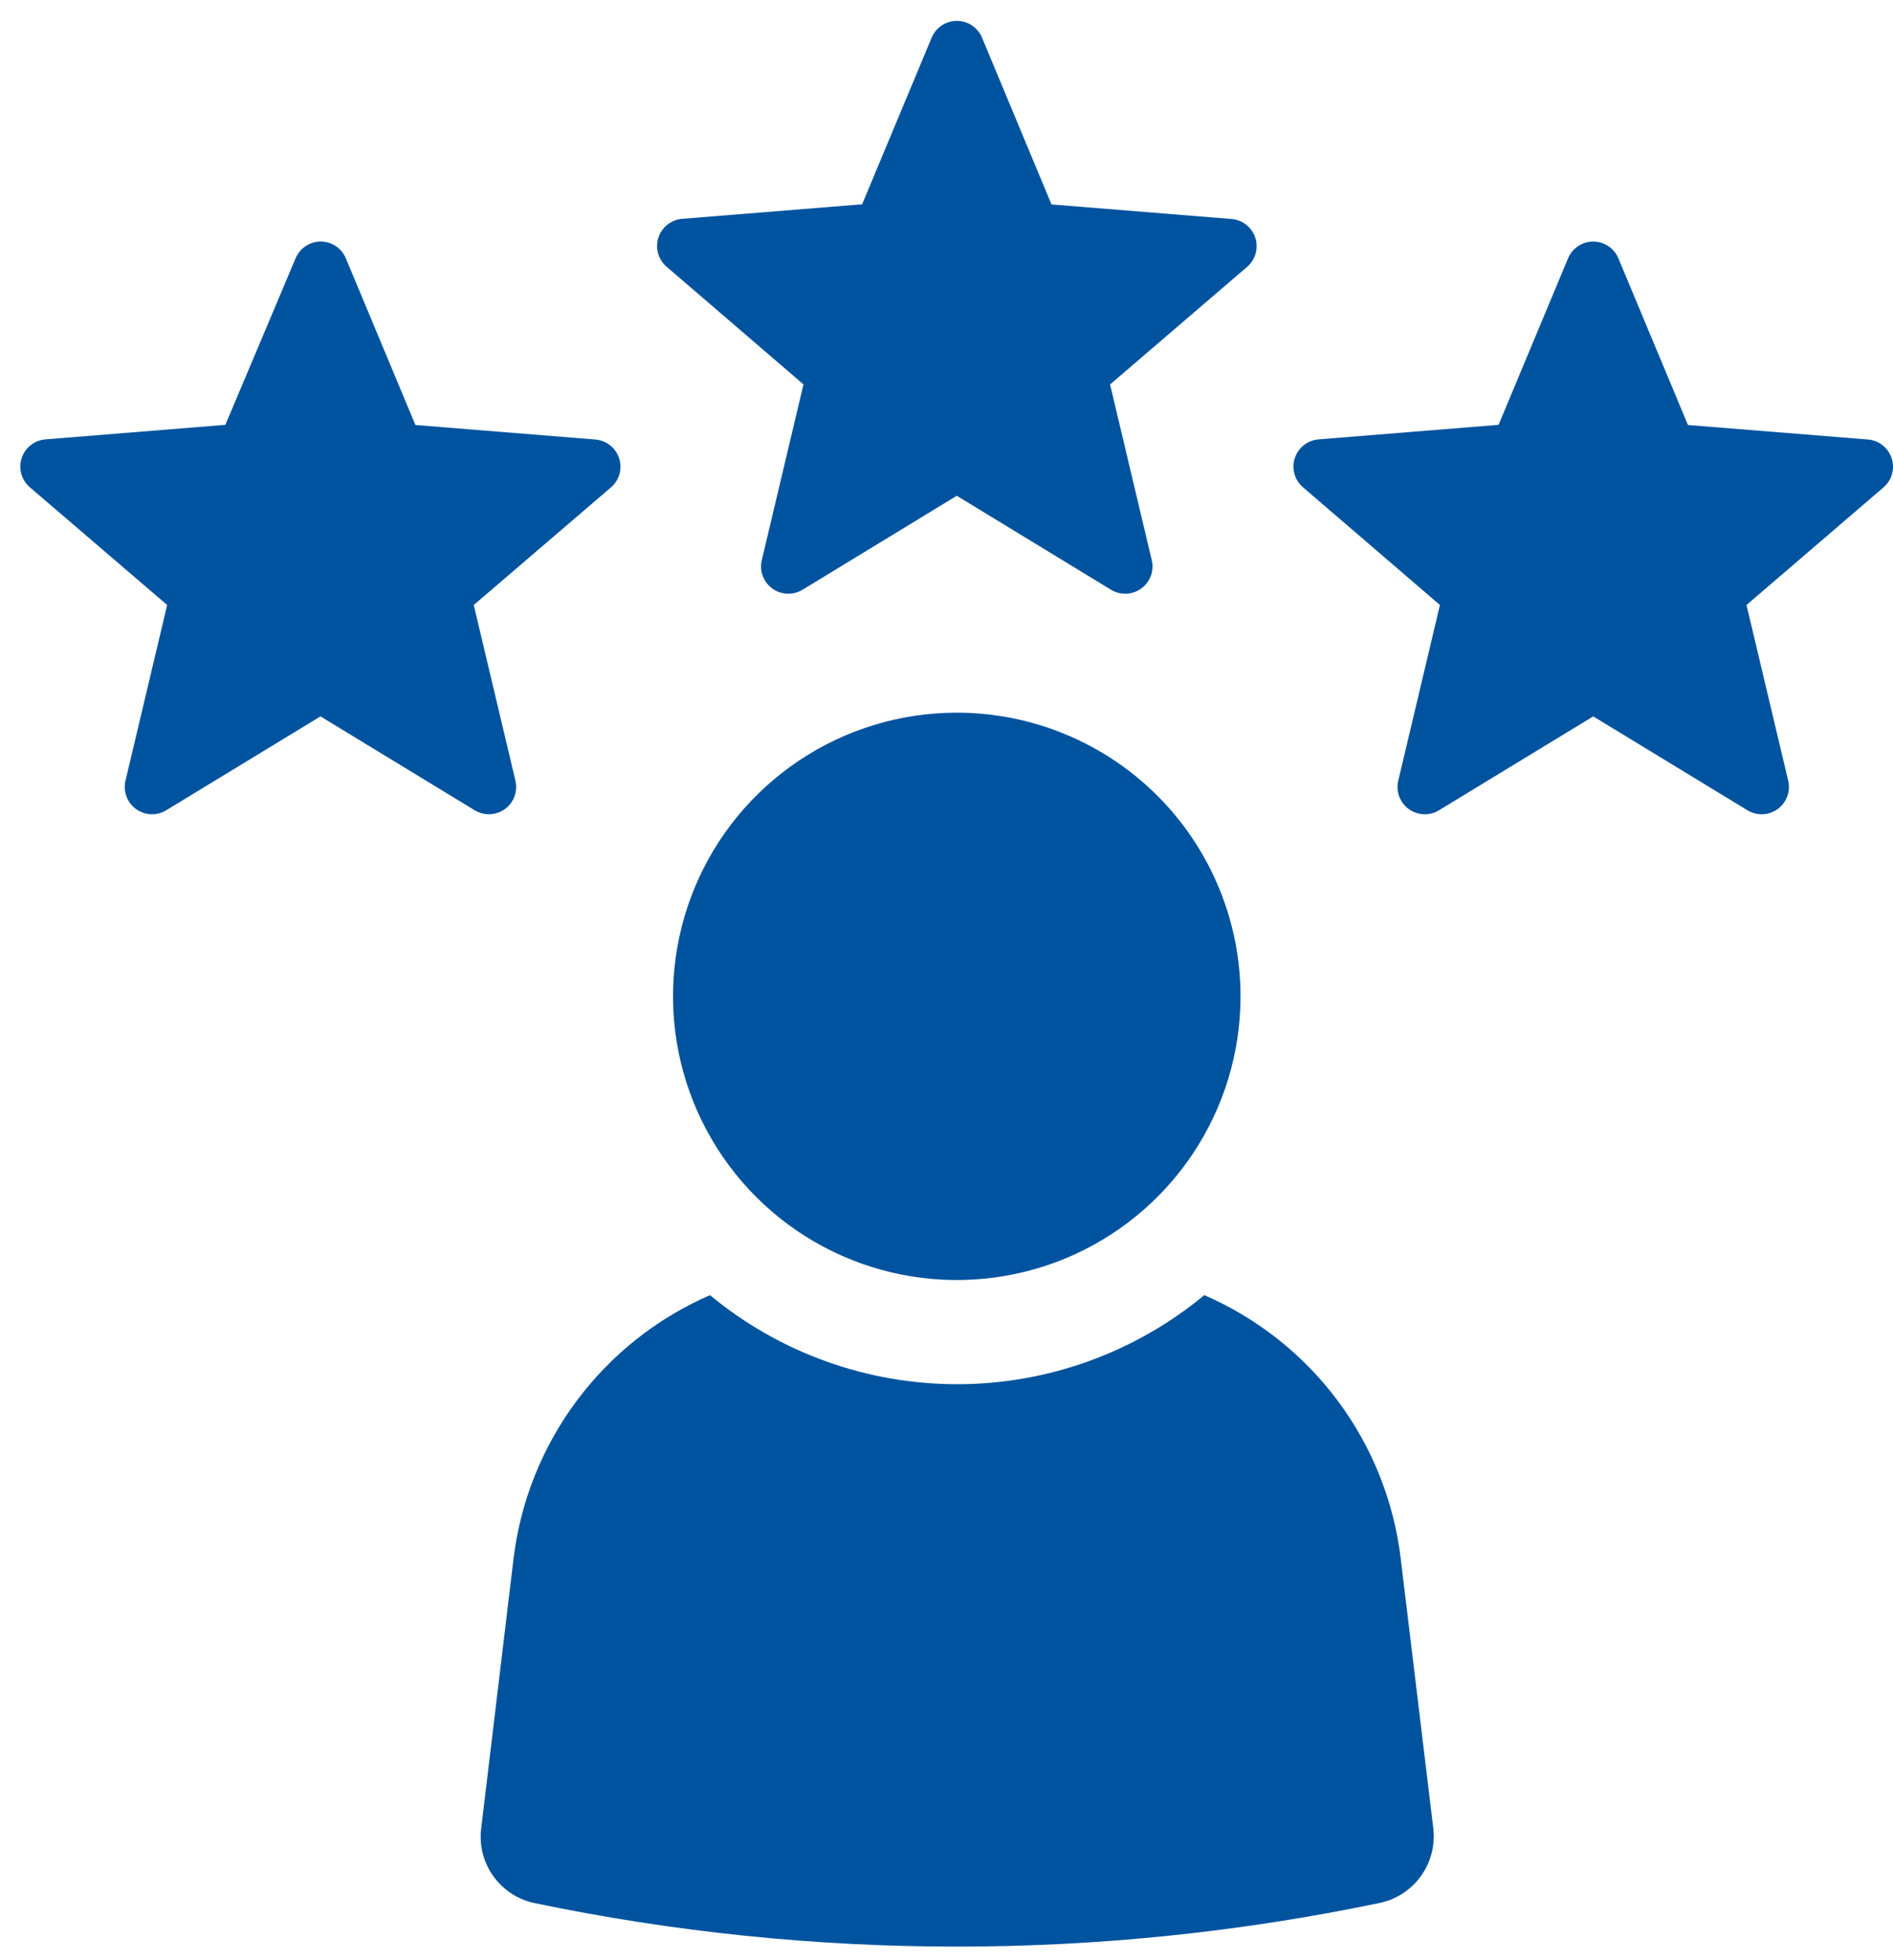
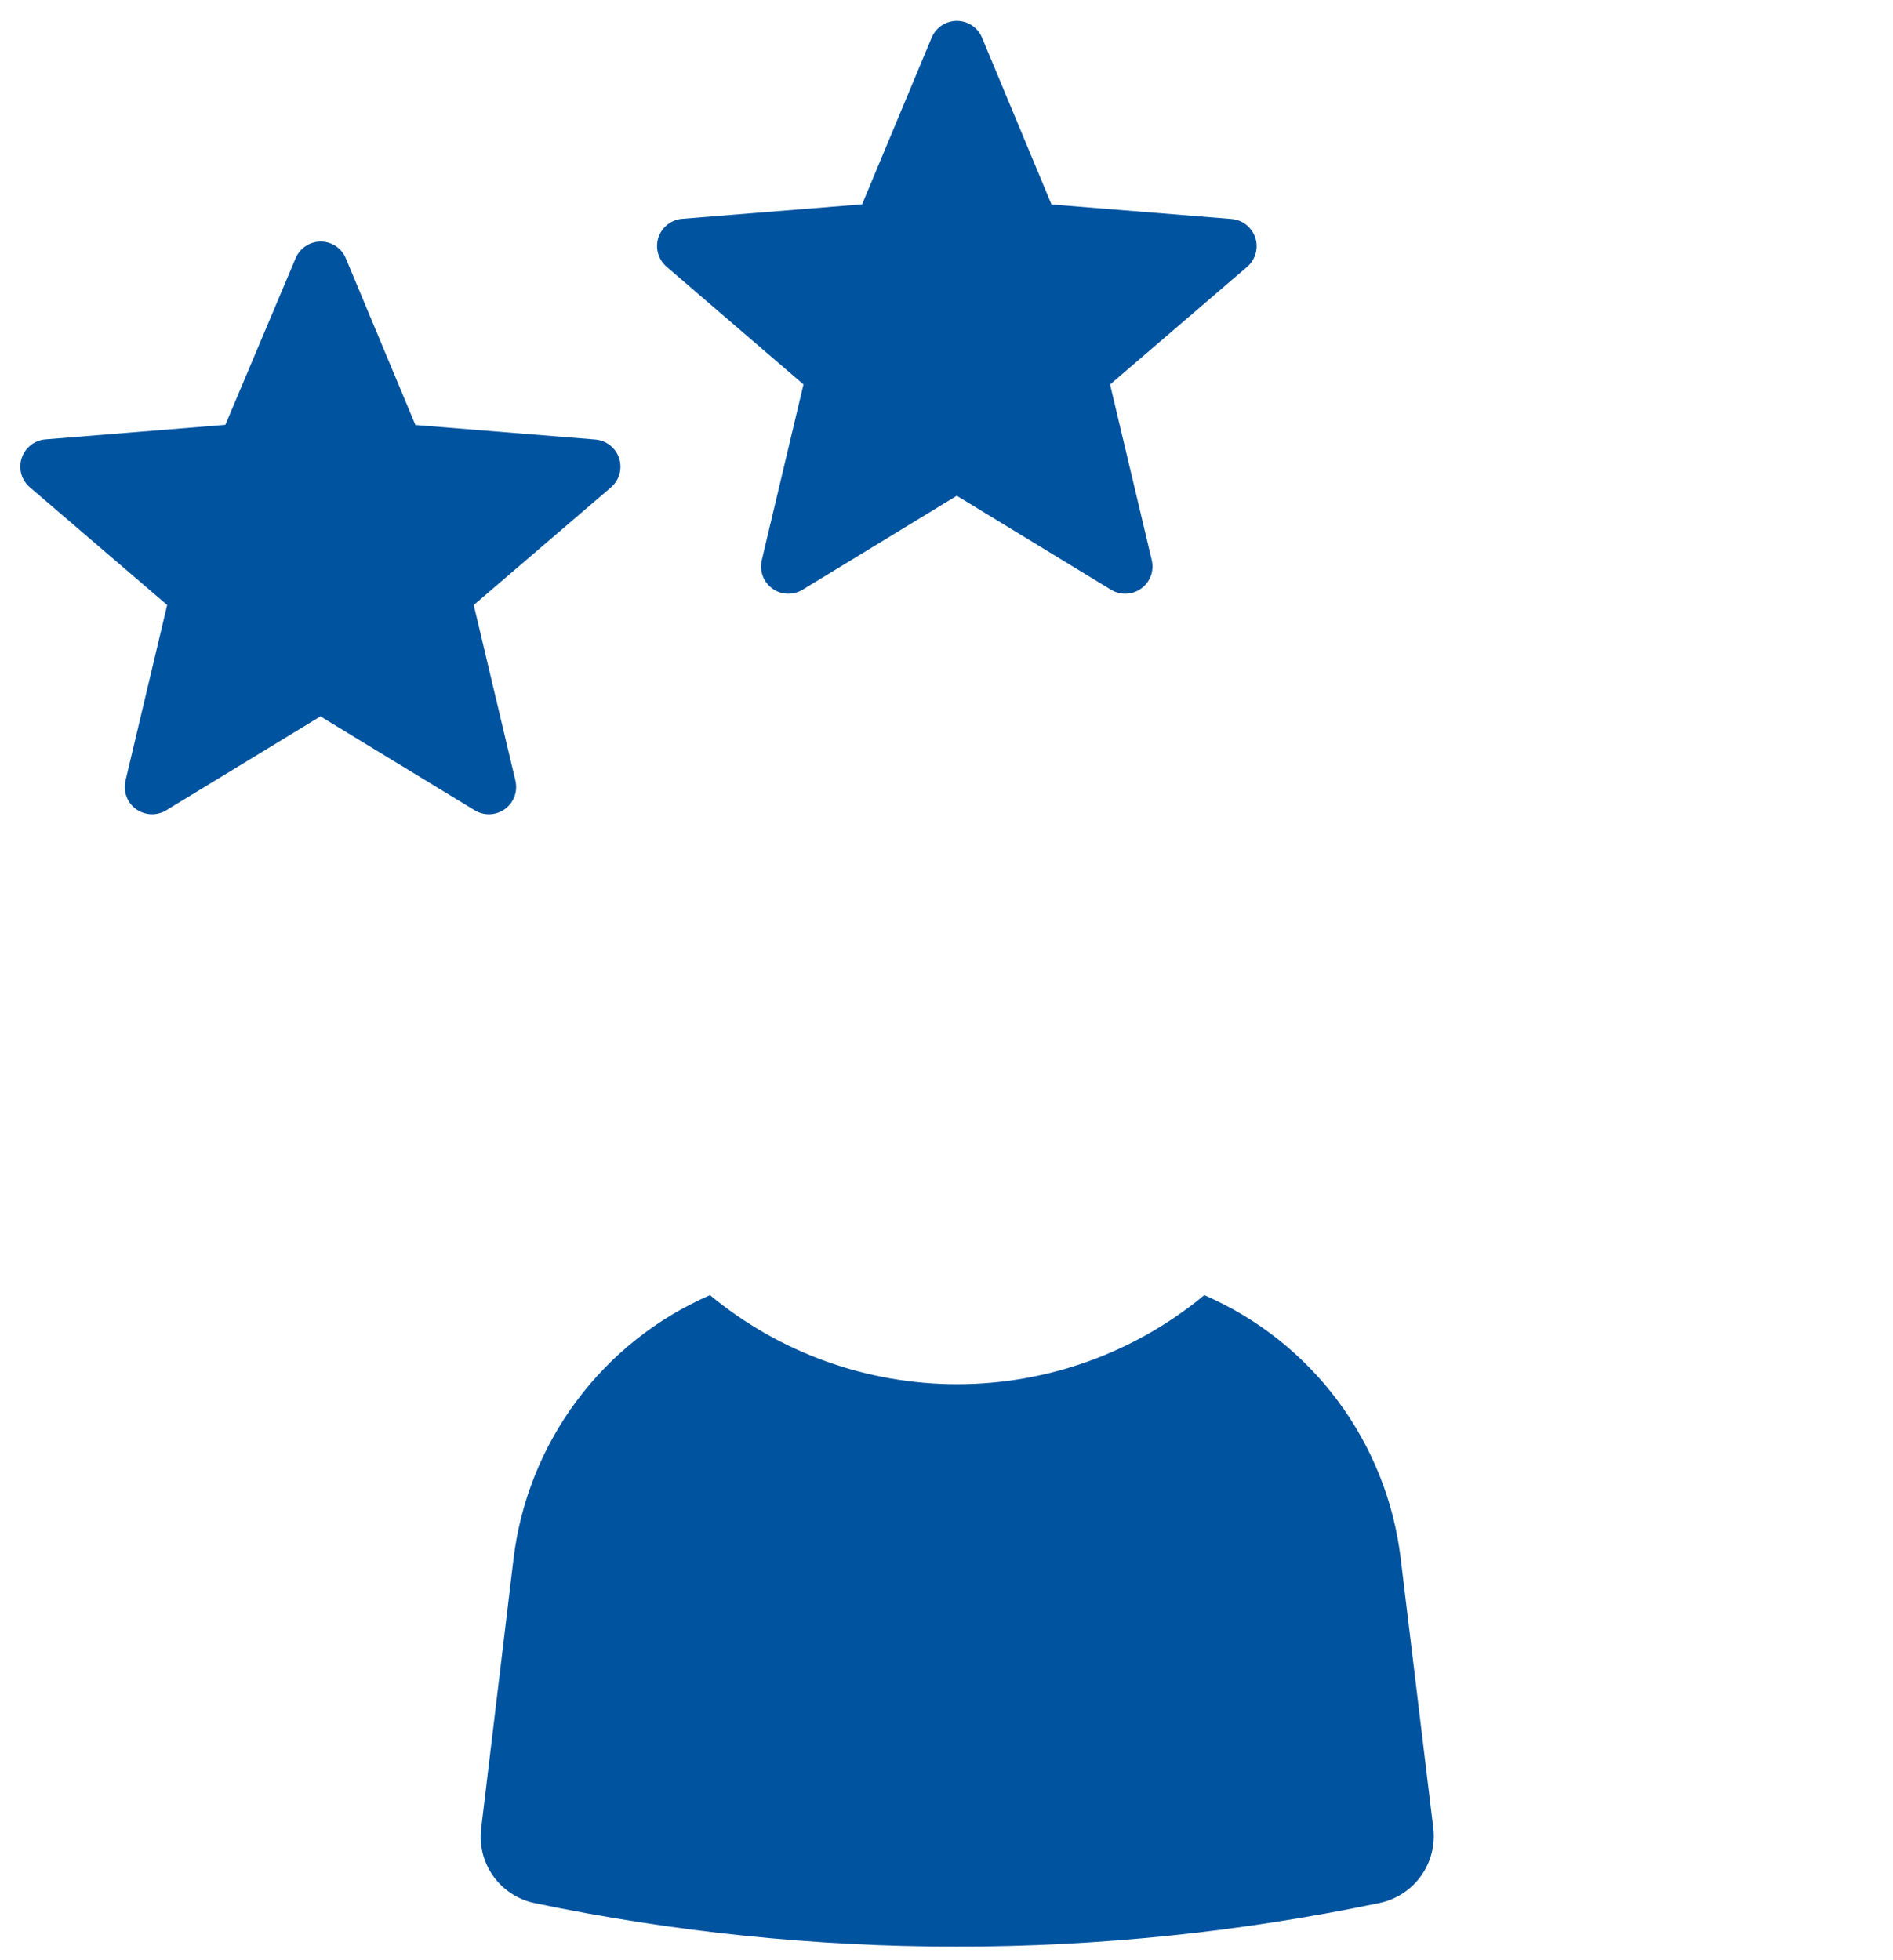
<svg xmlns="http://www.w3.org/2000/svg" width="56" height="58" viewBox="0 0 56 58" fill="none">
  <path d="M40.813 56.306C32.562 58.028 24.045 58.028 15.795 56.306C15.304 56.198 14.871 55.909 14.582 55.497C14.294 55.085 14.17 54.58 14.237 54.081L15.192 46.118C15.397 44.425 16.041 42.814 17.061 41.447C18.08 40.079 19.439 39.002 21.003 38.322C23.059 40.025 25.645 40.957 28.314 40.957C30.984 40.957 33.57 40.025 35.626 38.322C37.192 39 38.552 40.076 39.572 41.444C40.592 42.812 41.235 44.424 41.437 46.118L42.399 54.081C42.462 54.583 42.333 55.091 42.04 55.503C41.746 55.915 41.308 56.202 40.813 56.306Z" fill="#00539F" />
-   <path d="M28.304 21.087C26.644 21.087 25.021 21.579 23.64 22.502C22.26 23.424 21.184 24.735 20.549 26.268C19.914 27.802 19.747 29.49 20.071 31.118C20.395 32.746 21.195 34.242 22.369 35.416C23.542 36.59 25.038 37.389 26.666 37.713C28.294 38.037 29.982 37.871 31.516 37.236C33.05 36.6 34.361 35.524 35.283 34.144C36.205 32.764 36.698 31.141 36.698 29.481C36.698 27.255 35.813 25.119 34.239 23.545C32.665 21.971 30.53 21.087 28.304 21.087Z" fill="#00539F" />
  <path d="M23.769 11.374L22.536 16.574C22.499 16.729 22.509 16.891 22.564 17.041C22.619 17.19 22.718 17.32 22.846 17.413C22.975 17.507 23.129 17.561 23.288 17.567C23.447 17.573 23.605 17.533 23.741 17.45L28.304 14.669L32.867 17.45C33.003 17.533 33.16 17.573 33.319 17.567C33.478 17.561 33.632 17.507 33.761 17.413C33.89 17.32 33.988 17.19 34.044 17.041C34.099 16.891 34.109 16.729 34.072 16.574L32.839 11.376L36.893 7.896C37.014 7.792 37.101 7.655 37.144 7.502C37.187 7.348 37.184 7.186 37.135 7.034C37.085 6.883 36.992 6.75 36.867 6.651C36.743 6.552 36.591 6.493 36.433 6.48L31.106 6.049L29.051 1.114C28.989 0.967 28.886 0.842 28.753 0.753C28.621 0.665 28.465 0.618 28.306 0.618C28.147 0.618 27.991 0.665 27.858 0.753C27.726 0.842 27.623 0.967 27.561 1.114L25.504 6.045L20.179 6.475C20.02 6.488 19.869 6.548 19.744 6.647C19.619 6.745 19.526 6.879 19.477 7.03C19.428 7.181 19.425 7.344 19.468 7.497C19.511 7.651 19.598 7.788 19.718 7.891L23.769 11.374Z" fill="#00539F" />
  <path d="M4.945 17.901L3.712 23.101C3.676 23.256 3.686 23.418 3.742 23.567C3.797 23.716 3.895 23.846 4.024 23.939C4.153 24.032 4.306 24.085 4.465 24.092C4.624 24.098 4.781 24.058 4.917 23.975L9.48 21.197L14.043 23.975C14.179 24.058 14.336 24.098 14.495 24.092C14.654 24.085 14.807 24.032 14.936 23.939C15.065 23.846 15.163 23.716 15.219 23.567C15.274 23.418 15.284 23.256 15.248 23.101L14.015 17.901L18.074 14.421C18.195 14.317 18.282 14.18 18.325 14.027C18.368 13.874 18.364 13.711 18.315 13.56C18.266 13.408 18.173 13.275 18.048 13.176C17.923 13.078 17.772 13.018 17.613 13.005L12.289 12.575L10.231 7.644C10.17 7.497 10.067 7.371 9.935 7.283C9.802 7.194 9.647 7.147 9.488 7.147C9.328 7.147 9.173 7.194 9.041 7.283C8.908 7.371 8.805 7.497 8.744 7.644L6.667 12.57L1.342 13.001C1.184 13.014 1.033 13.073 0.908 13.172C0.783 13.271 0.69 13.404 0.641 13.556C0.592 13.707 0.588 13.869 0.631 14.023C0.674 14.176 0.761 14.313 0.882 14.417L4.945 17.901Z" fill="#00539F" />
-   <path d="M42.597 17.901L41.364 23.101C41.327 23.256 41.338 23.418 41.393 23.567C41.449 23.716 41.547 23.846 41.676 23.939C41.804 24.032 41.958 24.086 42.117 24.092C42.276 24.099 42.433 24.058 42.569 23.975L47.132 21.197L51.694 23.975C51.83 24.058 51.988 24.099 52.147 24.092C52.305 24.086 52.459 24.032 52.588 23.939C52.717 23.846 52.815 23.716 52.87 23.567C52.926 23.418 52.936 23.256 52.9 23.101L51.666 17.901L55.719 14.421C55.84 14.318 55.927 14.181 55.97 14.027C56.013 13.874 56.01 13.712 55.961 13.561C55.912 13.409 55.819 13.276 55.695 13.177C55.57 13.078 55.419 13.018 55.261 13.005L49.934 12.575L47.876 7.644C47.815 7.497 47.712 7.372 47.579 7.283C47.447 7.195 47.291 7.148 47.132 7.148C46.972 7.148 46.817 7.195 46.684 7.283C46.552 7.372 46.448 7.497 46.387 7.644L44.332 12.57L39.005 13.001C38.846 13.014 38.695 13.073 38.57 13.172C38.445 13.271 38.352 13.404 38.303 13.556C38.254 13.707 38.251 13.87 38.293 14.023C38.336 14.176 38.423 14.313 38.544 14.417L42.597 17.901Z" fill="#00539F" />
</svg>